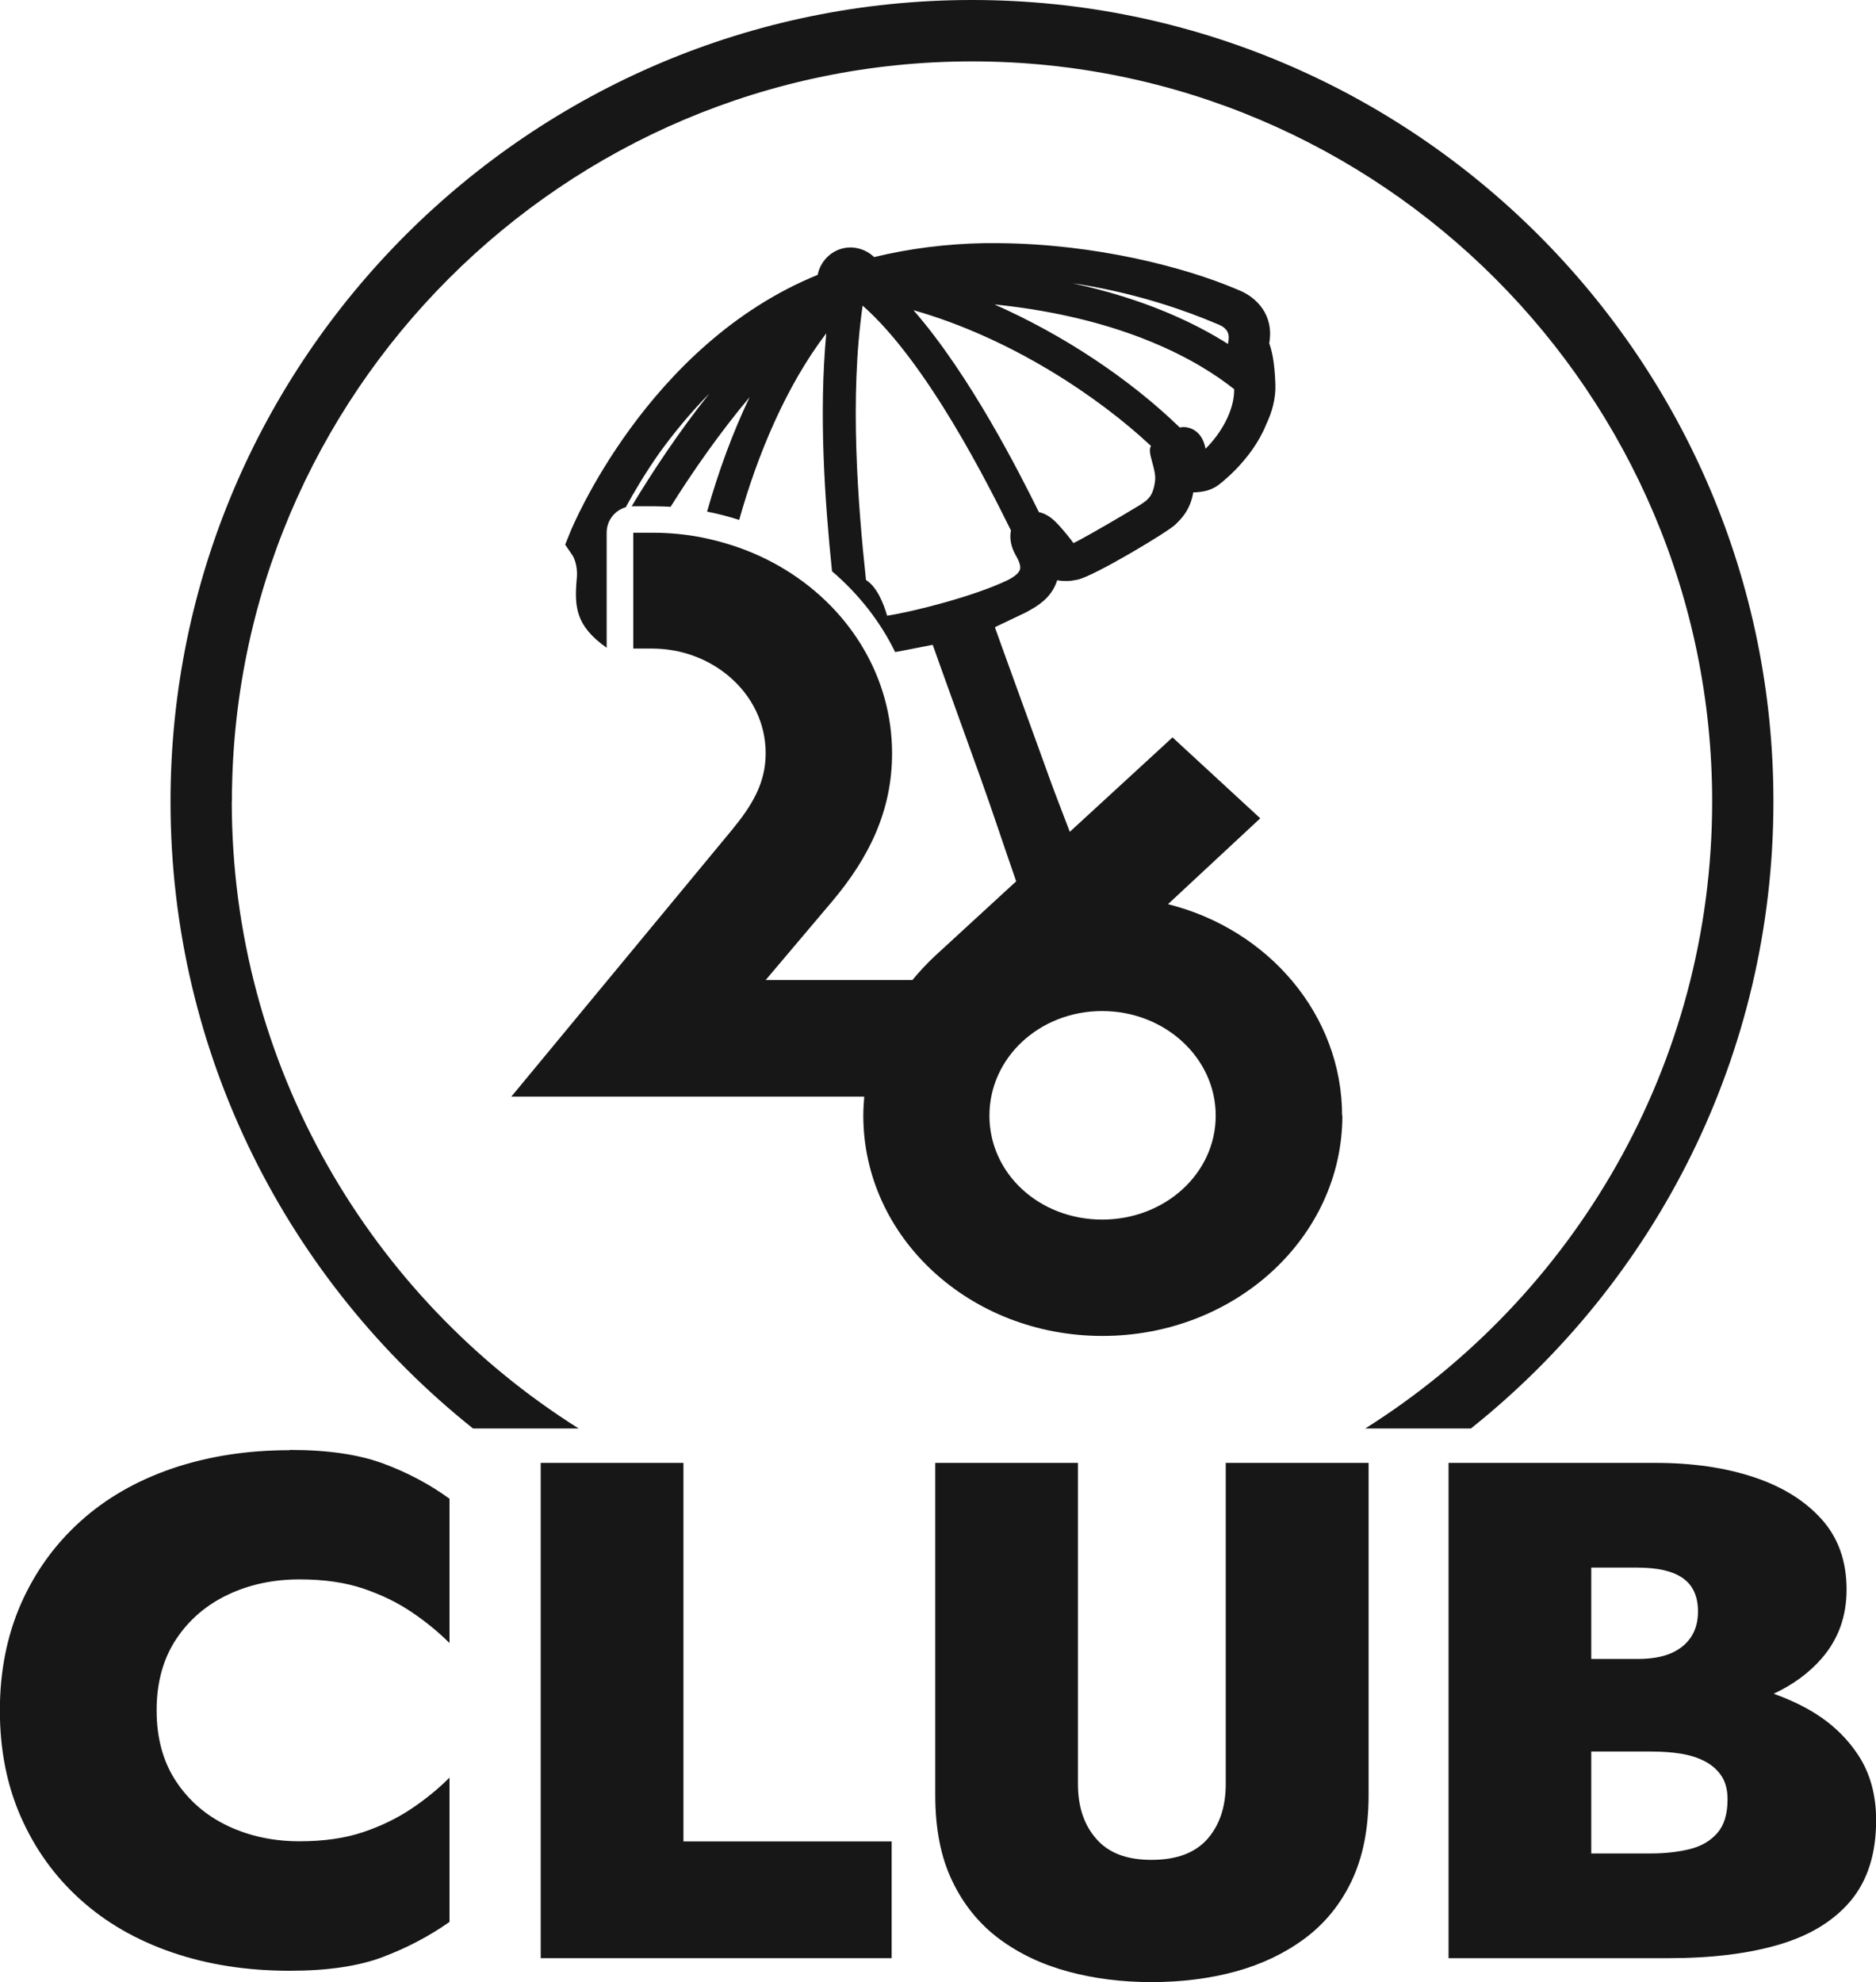
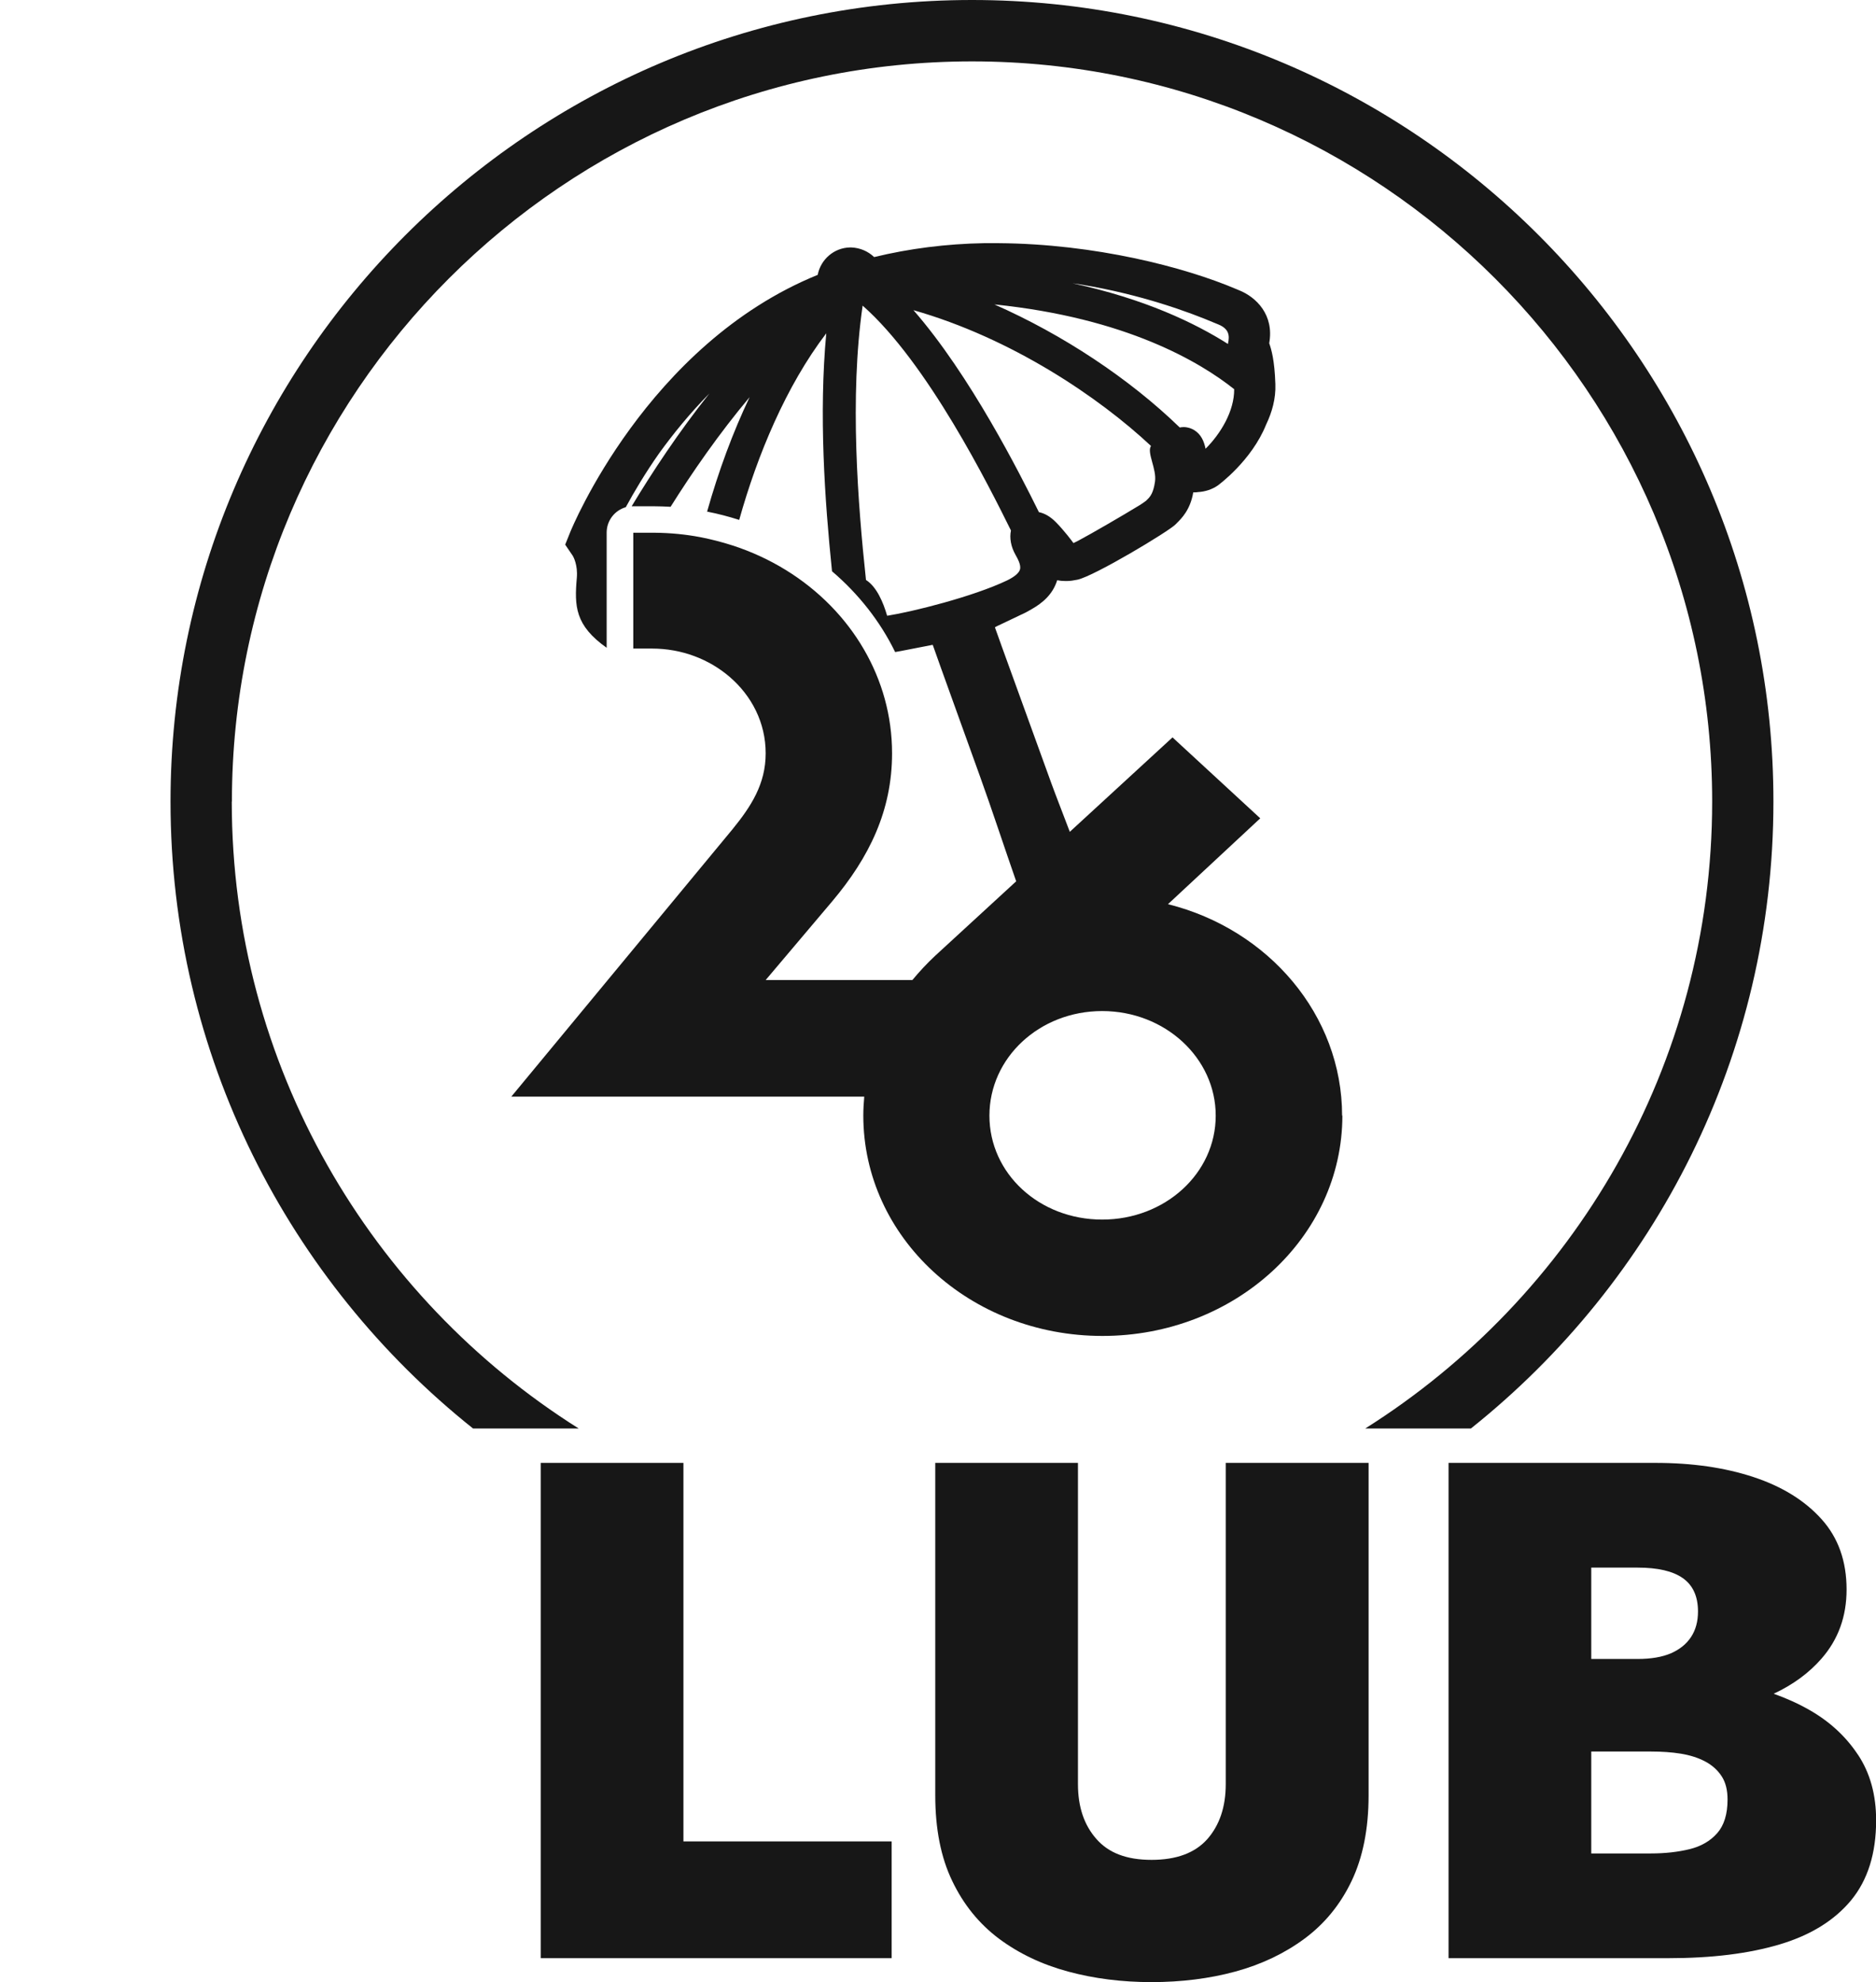
<svg xmlns="http://www.w3.org/2000/svg" id="Layer_1" data-name="Layer 1" viewBox="0 0 140.27 148.2">
  <defs>
    <style>
      .cls-1 {
        fill: #171717;
      }
    </style>
  </defs>
-   <path class="cls-1" d="M21.67,108.42c-3.19,0-6.12.46-8.8,1.37-2.68.92-4.97,2.24-6.88,3.97-1.91,1.73-3.38,3.78-4.43,6.16-1.04,2.38-1.57,5.04-1.57,7.96s.52,5.58,1.57,7.96c1.05,2.38,2.52,4.44,4.43,6.16,1.91,1.73,4.2,3.05,6.88,3.97s5.61,1.37,8.8,1.37c2.82,0,5.14-.34,6.96-1.03,1.82-.69,3.47-1.56,4.98-2.62v-10.79c-.81.81-1.74,1.58-2.81,2.3-1.07.72-2.27,1.31-3.63,1.77-1.36.46-2.95.69-4.78.69-1.95,0-3.72-.38-5.34-1.14-1.61-.76-2.91-1.87-3.88-3.33-.97-1.46-1.46-3.24-1.46-5.32s.49-3.85,1.46-5.32c.97-1.46,2.27-2.57,3.88-3.33,1.61-.76,3.39-1.14,5.34-1.14,1.83,0,3.43.23,4.78.69,1.36.46,2.57,1.05,3.63,1.77,1.06.72,2,1.49,2.81,2.3v-10.79c-1.5-1.09-3.16-1.97-4.98-2.64s-4.14-1.01-6.96-1.01Z" />
  <polygon class="cls-1" points="51.1 115.84 51.1 113.14 51.1 110.89 51.1 109.37 47.84 109.37 40.43 109.37 40.43 110.42 40.43 146.4 66.67 146.4 66.67 137.67 51.1 137.67 51.1 115.84" />
  <path class="cls-1" d="M91.65,109.37v24.02c0,1.69-.46,3.06-1.37,4.1-.92,1.04-2.31,1.56-4.18,1.56s-3.21-.52-4.12-1.56c-.92-1.04-1.38-2.4-1.38-4.1v-24.02h-10.67v24.86c0,2.5.42,4.64,1.27,6.4.84,1.76,2.01,3.2,3.49,4.31,1.49,1.11,3.21,1.93,5.17,2.46,1.96.53,4.04.79,6.24.79s4.33-.26,6.27-.79c1.94-.53,3.67-1.35,5.17-2.46,1.5-1.11,2.68-2.55,3.52-4.31.84-1.76,1.27-3.9,1.27-6.4v-24.86h-10.67Z" />
  <path class="cls-1" d="M138.92,131.19c-.9-1.36-2.1-2.47-3.6-3.33-.85-.49-1.75-.89-2.7-1.23,1.45-.68,2.64-1.55,3.58-2.63,1.25-1.43,1.87-3.15,1.87-5.16,0-2.12-.62-3.87-1.87-5.26-1.25-1.39-2.94-2.44-5.09-3.15-2.15-.71-4.59-1.06-7.34-1.06h-15.46v37.03h16.45c3.23,0,6-.34,8.31-1.03,2.31-.69,4.09-1.79,5.34-3.3,1.25-1.52,1.87-3.51,1.87-5.98,0-1.9-.45-3.53-1.35-4.89ZM118.98,117.2h3.47c1.5,0,2.63.26,3.38.79.75.53,1.13,1.36,1.13,2.49,0,.74-.17,1.38-.52,1.91-.35.53-.85.93-1.51,1.22-.66.28-1.49.42-2.48.42h-3.47v-6.82ZM128.39,137.06c-.51.58-1.2.98-2.06,1.19-.86.21-1.82.32-2.89.32h-4.46v-7.62h4.46c.81,0,1.55.05,2.23.16.68.11,1.29.3,1.82.58s.94.65,1.24,1.11.44,1.04.44,1.74c0,1.09-.26,1.93-.77,2.51Z" />
  <path class="cls-1" d="M17.34,59.93c0-30.52,24.83-55.34,55.34-55.34s55.34,24.83,55.34,55.34c0,19.72-10.37,37.06-25.94,46.87h7.9c13.78-10.99,22.62-27.91,22.62-46.87C132.61,26.88,105.72,0,72.68,0S12.75,26.88,12.75,59.93c0,18.95,8.84,35.88,22.62,46.87h7.9c-15.57-9.8-25.94-27.15-25.94-46.87Z" />
  <path class="cls-1" d="M100.35,83.41c0-7.51-5.49-13.93-13.02-15.81l6.9-6.42-6.56-6.05-7.68,7.06c-.44-1.17-1.02-2.64-1.38-3.63-1.39-3.84-2.78-7.66-3.69-10.18l-.53-1.48c.08-.05.18-.1.29-.15.04-.02.98-.46,1.68-.8h0s.07-.03.07-.03c.18-.08.35-.17.52-.27.08-.04.13-.07.16-.09.85-.48,1.6-1.12,1.93-2.16v-.02c.2.04.41.06.62.06h.09c.26,0,.52-.04.81-.1,1.27-.27,6.87-3.64,7.33-4.13l.11-.11c.34-.34,1-.98,1.22-2.29h.09c.08,0,.17,0,.26-.02.54-.03,1.06-.2,1.48-.49.03-.02,2.53-1.84,3.62-4.56.44-.92.73-1.94.69-3.02-.06-1.82-.3-2.59-.46-3.06.38-2.11-.96-3.45-2.28-3.97l-.19-.08c-3.84-1.63-10.53-3.38-17.79-3.43-.1,0-.2,0-.3,0-.25,0-.51,0-.76,0-2.82.05-5.58.4-8.22,1.04-.45-.43-1.04-.69-1.7-.72h-.02s-.08,0-.08,0c-1.2.02-2.2.9-2.42,2.05-12.79,5.2-18.43,19.06-18.49,19.2l-.39.97.57.84c.05.08.38.7.3,1.63-.19,2.14-.13,3.57,2.23,5.24v-8.61c0-.9.6-1.66,1.43-1.9.61-1.12,1.44-2.53,2.5-4.04,1.05-1.45,2.29-2.98,3.75-4.46-2.3,2.89-4.26,5.86-5.81,8.43h.09s1.54,0,1.54,0c.43,0,.86.02,1.28.04,1.62-2.58,3.62-5.47,5.91-8.2-1.25,2.62-2.33,5.54-3.18,8.56.82.16,1.62.37,2.4.62,1.36-4.86,3.51-10.02,6.51-13.95-.56,6.02-.12,12.45.43,17.79,1.98,1.69,3.6,3.74,4.72,6.04.18-.03.4-.07.65-.12h0s2.16-.42,2.16-.42l.63,1.77c.72,2,1.78,4.95,2.92,8.11.86,2.38,1.85,5.4,2.69,7.8l-6.05,5.56c-.61.57-1.18,1.18-1.71,1.82h-10.97l4.98-5.89c2.77-3.29,4.47-6.78,4.47-11.06,0-2.81-.76-5.45-2.1-7.76-.69-1.19-1.53-2.29-2.5-3.28-1.98-2.02-4.49-3.58-7.33-4.5-.78-.25-1.58-.46-2.41-.62-1.1-.21-2.24-.32-3.4-.33-.07,0-.13,0-.2,0h-1.41v8.66h1.41c2.22,0,4.27.8,5.8,2.12,1.64,1.41,2.69,3.42,2.69,5.71s-1.08,3.96-2.49,5.69l-16.53,19.98h26.39c-.04.47-.07.94-.07,1.41,0,9.13,7.98,16.48,17.88,16.48s17.94-7.36,17.94-16.48ZM80.86,21.28c4.43.73,8,2.03,10,2.88.1.04.17.07.22.09.85.34.86.88.74,1.42v.05c-2.47-1.57-6.24-3.38-11.62-4.54.22.03.44.07.66.1ZM92.28,29.09c.02,1.65-1.03,3.36-2.14,4.46-.11-.55-.33-1.08-.86-1.4-.17-.1-.34-.16-.5-.19-.09-.02-.17-.03-.26-.03-.1,0-.2.01-.31.03-3.76-3.65-8.75-6.95-13.86-9.2,9.89,1.01,15.42,4.34,17.92,6.33ZM86.06,33.34c-.33.49.44,1.73.3,2.67-.12.83-.34,1.11-.58,1.34l-.09.09c-.06.05-.22.16-.43.3-1.34.82-3.67,2.17-4.63,2.68-.11.06-.22.11-.32.16l-.05.02c-.1-.14-.66-.9-1.33-1.58-.39-.39-.81-.64-1.25-.73-1.43-2.89-5.13-10.23-9.38-15.1,7.34,2.09,13.87,6.51,17.76,10.15ZM66.38,46.03h-.05c-.29-1-.78-2.16-1.58-2.67-.6-5.63-1.24-13.65-.25-20.51,4.86,4.27,9.49,13.58,11.09,16.81-.12.57,0,1.22.34,1.82.15.27.44.77.33,1.11-.08.26-.42.54-.95.8-2.55,1.22-7.1,2.35-8.94,2.64ZM73.98,83.41c0-4.33,3.74-7.82,8.43-7.82s8.49,3.5,8.49,7.82-3.79,7.77-8.49,7.77-8.43-3.44-8.43-7.77Z" />
</svg>